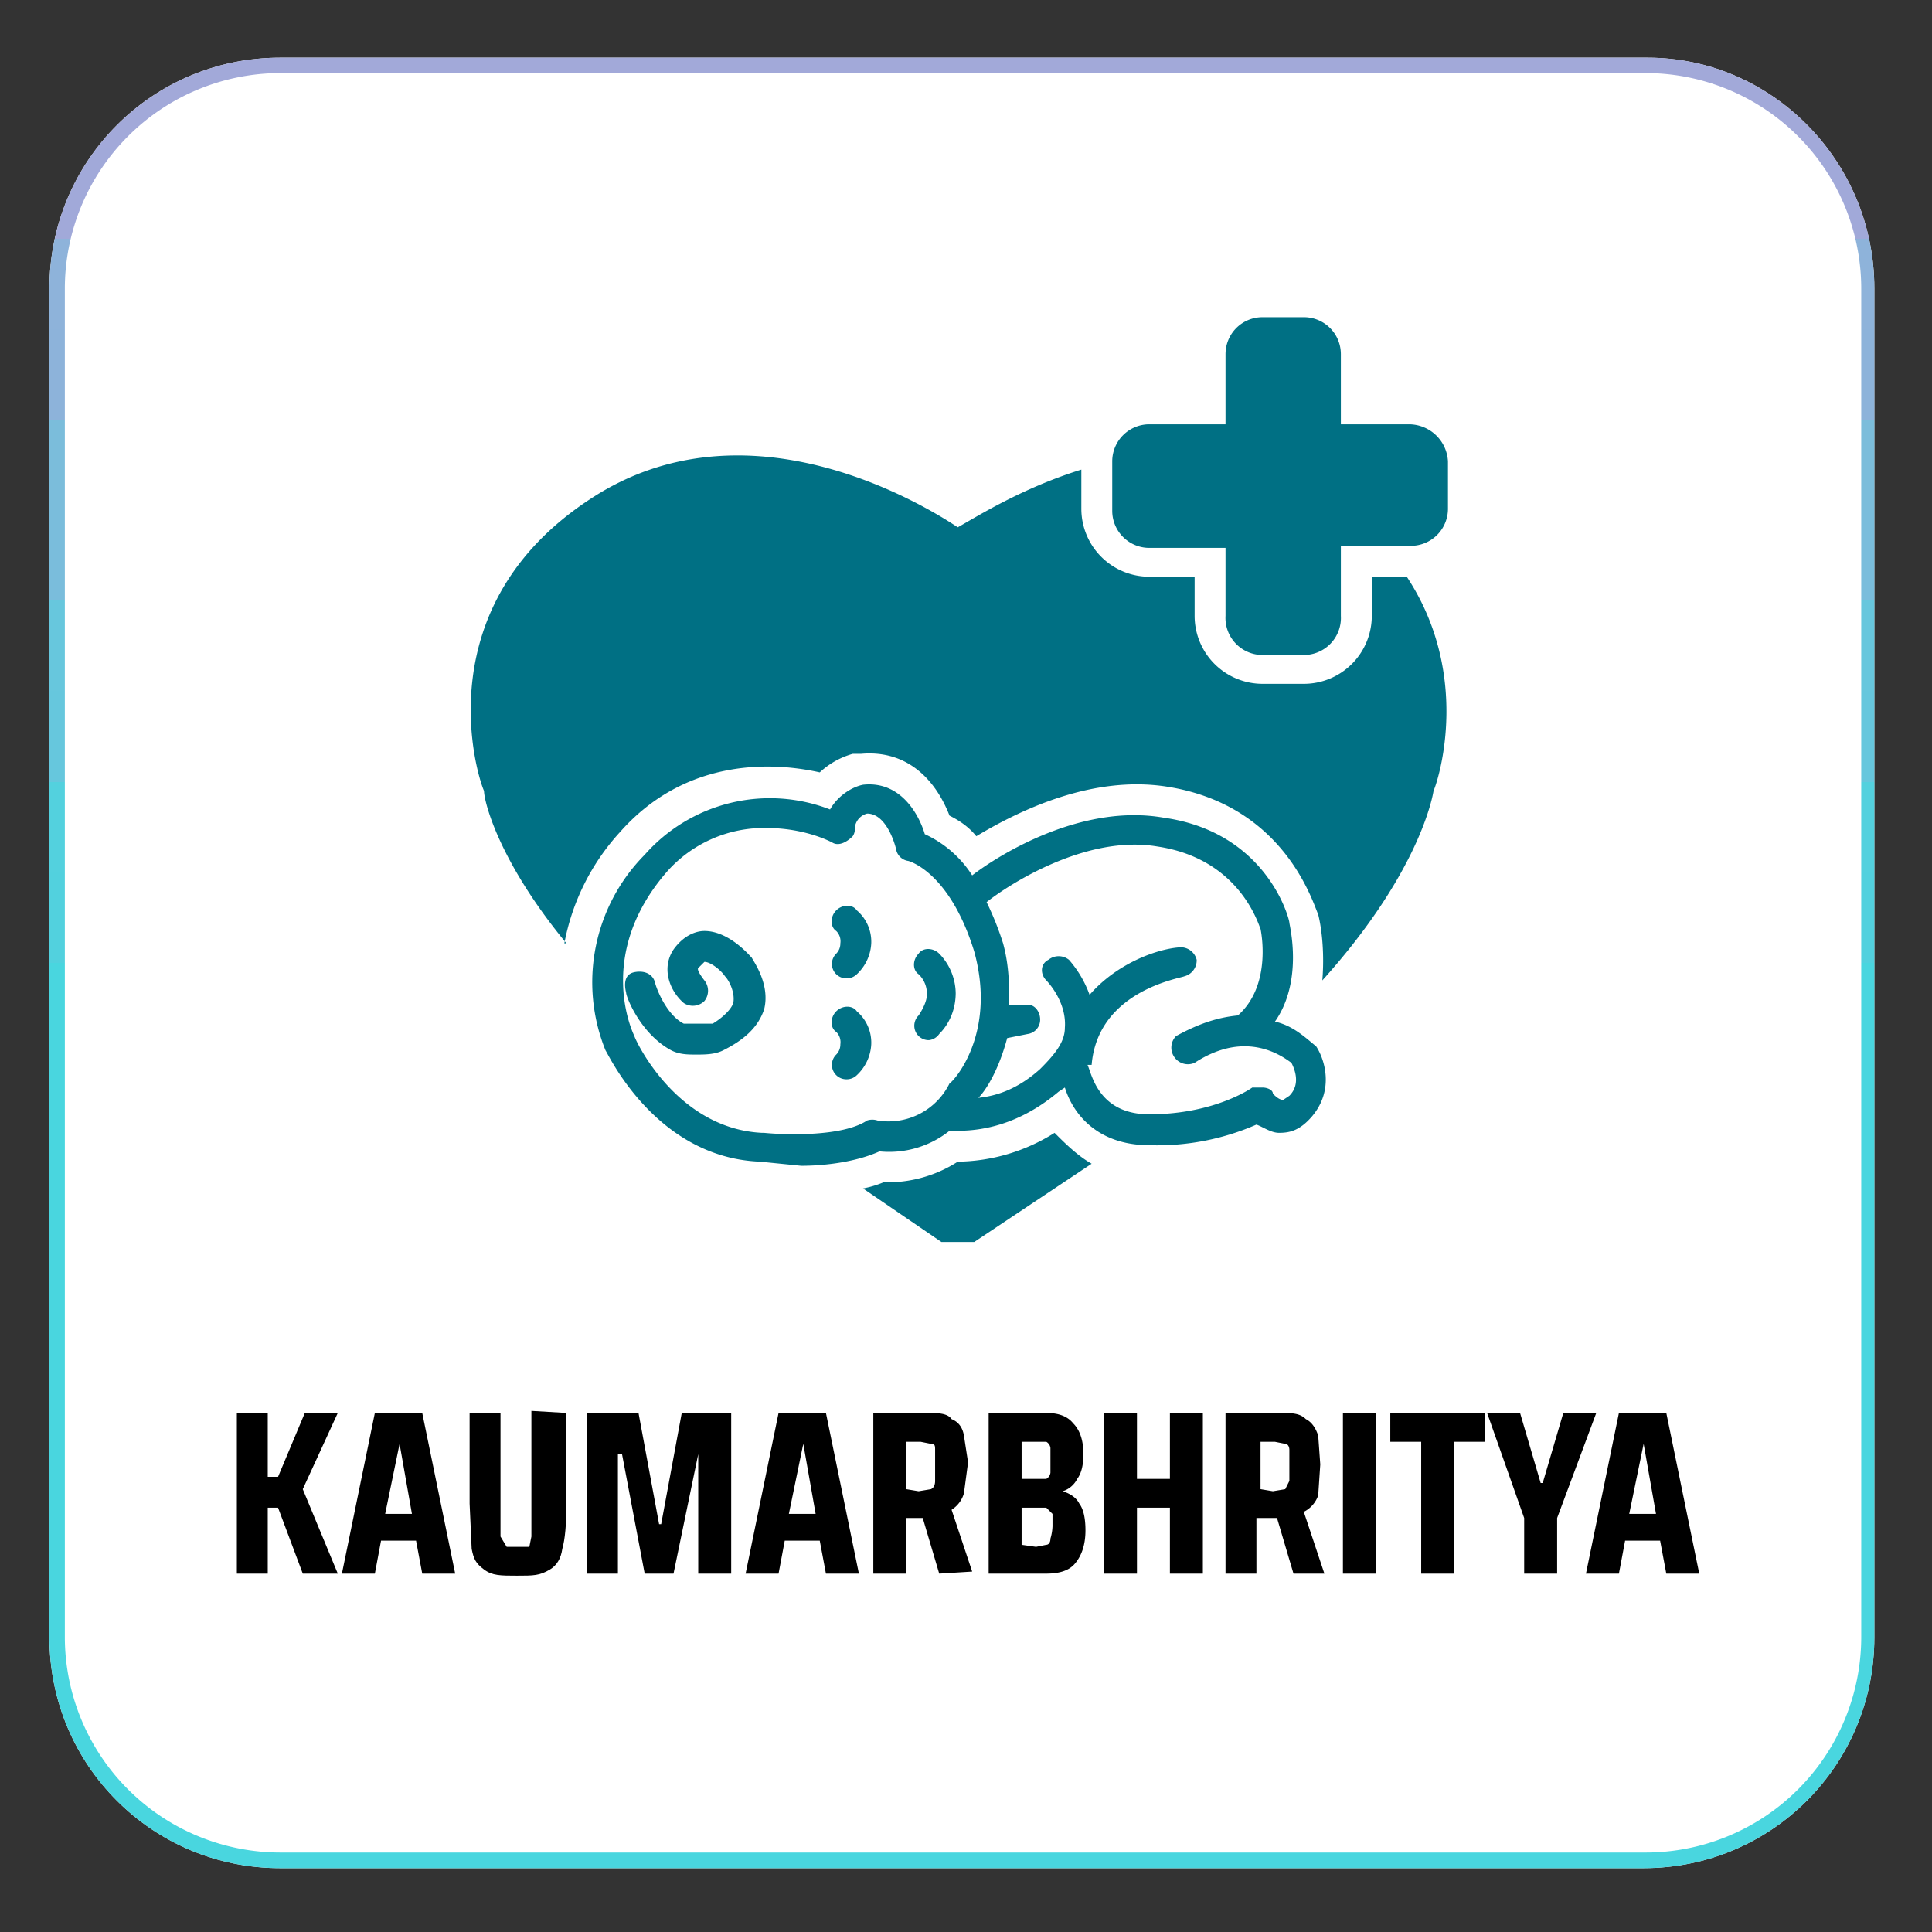
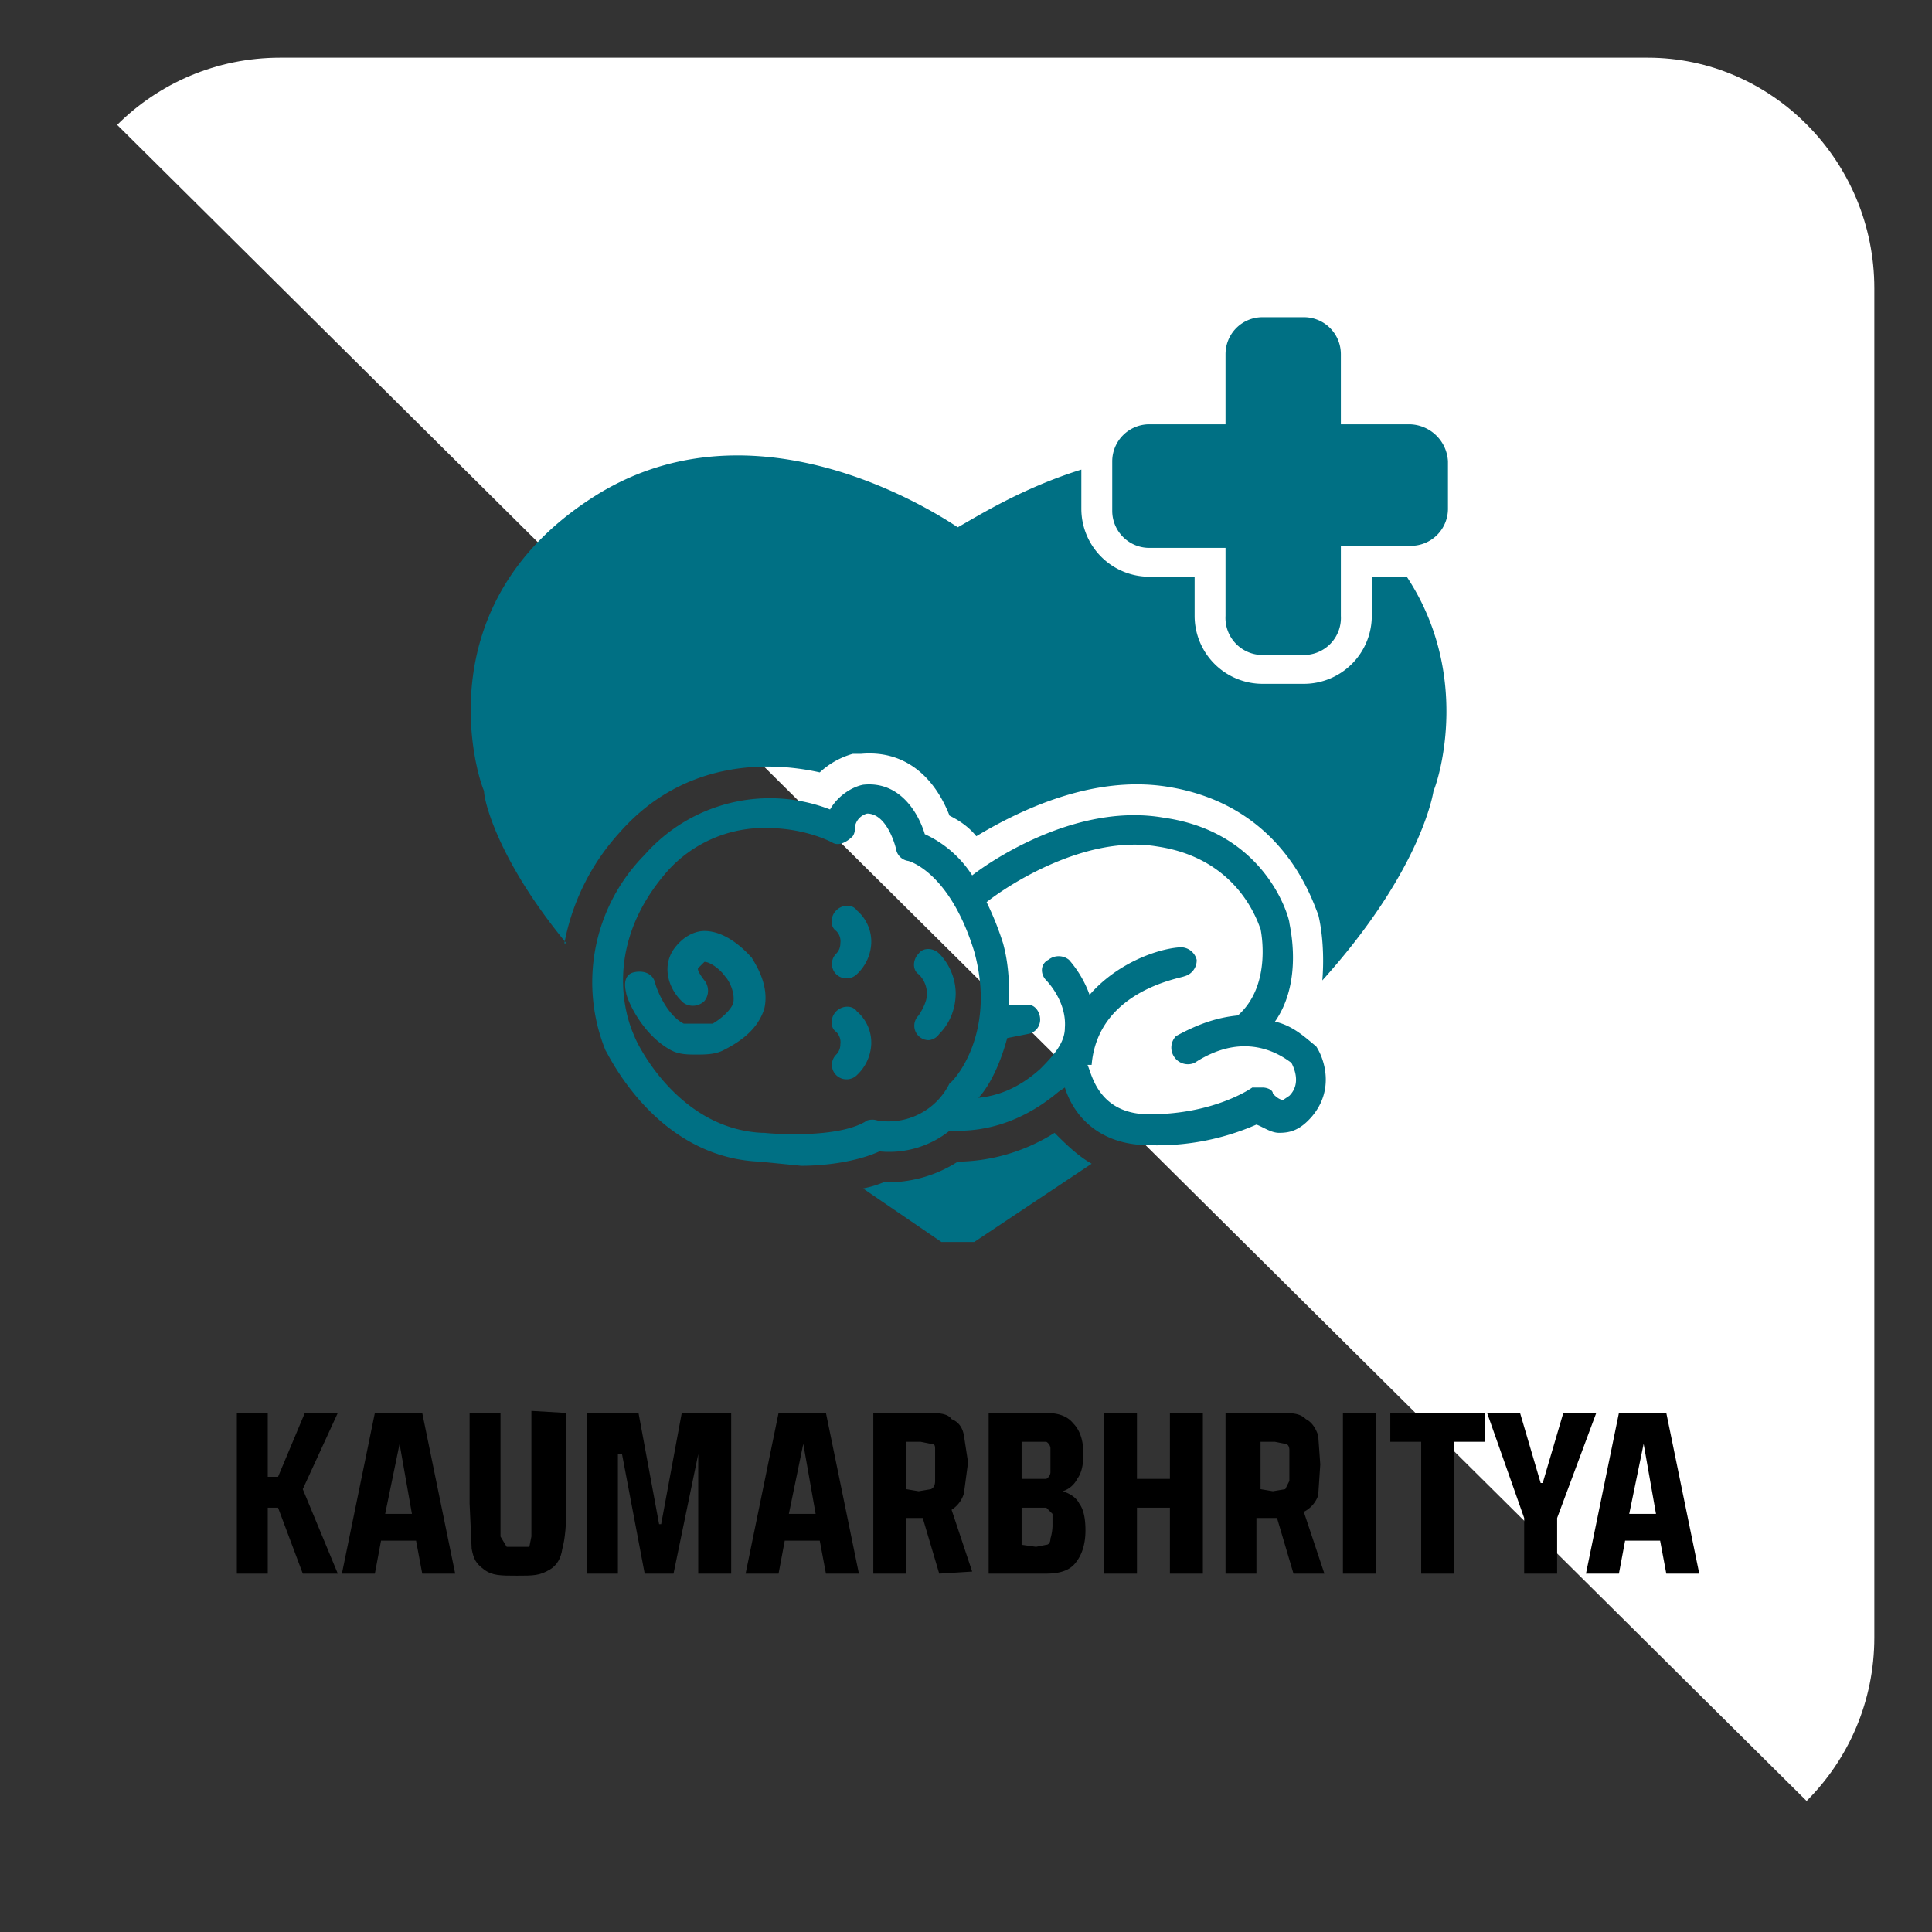
<svg xmlns="http://www.w3.org/2000/svg" xmlns:xlink="http://www.w3.org/1999/xlink" width="125" height="125" viewBox="0 0 93.8 93.8">
  <rect x="0" y="0" width="93.8" height="93.8" fill="#333333" stroke="none" />
  <defs>
    <path id="reuse-0" d="M13.6 2.8H80C86 2.8 91 7.8 91 14v65.5c0 6.2-5 11.2-11.2 11.2H13.6c-6.2 0-11.2-5-11.2-11.2V14c0-6.2 5-11.2 11.2-11.2zm0 0" class="B" />
  </defs>
  <style>.B{clip-rule:nonzero}.C{fill:#007084}</style>
  <defs>
    <clipPath id="A">
-       <path d="M2.4 2.8H91v87.9H2.4zm0 0" class="B" />
+       <path d="M2.4 2.8H91v87.9zm0 0" class="B" />
    </clipPath>
    <clipPath id="B">
      <use xlink:href="#reuse-0" class="B" />
    </clipPath>
    <clipPath id="C">
      <path d="M2.4 2.8h89v88h-89zm0 0" class="B" />
    </clipPath>
    <clipPath id="D">
      <use xlink:href="#reuse-0" class="B" />
    </clipPath>
    <clipPath id="F">
      <path d="M53 15.4h18V32H53zm0 0" class="B" />
    </clipPath>
    <clipPath id="G">
      <path d="M41 54h12v6.3H41zm0 0" class="B" />
    </clipPath>
    <linearGradient id="E" x1="59.3" x2="59.3" y1="0" y2="117.5" gradientUnits="userSpaceOnUse">
      <stop offset="0" stop-color="#ABA4D8" />
      <stop offset="0" stop-color="#AAA4D8" />
      <stop offset="0" stop-color="#AAA5D8" />
      <stop offset="0" stop-color="#A9A5D8" />
      <stop offset="0" stop-color="#A8A6D8" />
      <stop offset="0" stop-color="#A7A6D8" />
      <stop offset="0" stop-color="#A6A6D8" />
      <stop offset="0" stop-color="#A6A7D8" />
      <stop offset="0" stop-color="#A5A7D8" />
      <stop offset="0" stop-color="#A4A7D8" />
      <stop offset="0" stop-color="#A3A8D9" />
      <stop offset="0" stop-color="#A3A8D9" />
      <stop offset="0" stop-color="#A2A9D9" />
      <stop offset=".1" stop-color="#A1A9D9" />
      <stop offset=".1" stop-color="#A0A9D9" />
      <stop offset=".1" stop-color="#A0AAD9" />
      <stop offset=".1" stop-color="#9FAAD9" />
      <stop offset=".1" stop-color="#9EABD9" />
      <stop offset=".1" stop-color="#9DABD9" />
      <stop offset=".1" stop-color="#9DABD9" />
      <stop offset=".1" stop-color="#9CACD9" />
      <stop offset=".1" stop-color="#9BACD9" />
      <stop offset=".1" stop-color="#9AADD9" />
      <stop offset=".1" stop-color="#99ADD9" />
      <stop offset=".1" stop-color="#99ADD9" />
      <stop offset=".1" stop-color="#98AED9" />
      <stop offset=".1" stop-color="#97AED9" />
      <stop offset=".1" stop-color="#96AFD9" />
      <stop offset=".1" stop-color="#96AFDA" />
      <stop offset=".1" stop-color="#95AFDA" />
      <stop offset=".1" stop-color="#94B0DA" />
      <stop offset=".1" stop-color="#93B0DA" />
      <stop offset=".1" stop-color="#93B0DA" />
      <stop offset=".1" stop-color="#92B1DA" />
      <stop offset=".1" stop-color="#91B1DA" />
      <stop offset=".1" stop-color="#90B2DA" />
      <stop offset=".1" stop-color="#8FB2DA" />
      <stop offset=".1" stop-color="#8FB2DA" />
      <stop offset=".1" stop-color="#8EB3DA" />
      <stop offset=".2" stop-color="#8DB3DA" />
      <stop offset=".2" stop-color="#8CB4DA" />
      <stop offset=".2" stop-color="#8CB4DA" />
      <stop offset=".2" stop-color="#8BB4DA" />
      <stop offset=".2" stop-color="#8AB5DA" />
      <stop offset=".2" stop-color="#89B5DA" />
      <stop offset=".2" stop-color="#89B6DA" />
      <stop offset=".2" stop-color="#88B6DB" />
      <stop offset=".2" stop-color="#87B6DB" />
      <stop offset=".2" stop-color="#86B7DB" />
      <stop offset=".2" stop-color="#86B7DB" />
      <stop offset=".2" stop-color="#85B7DB" />
      <stop offset=".2" stop-color="#84B8DB" />
      <stop offset=".2" stop-color="#83B8DB" />
      <stop offset=".2" stop-color="#82B9DB" />
      <stop offset=".2" stop-color="#82B9DB" />
      <stop offset=".2" stop-color="#81B9DB" />
      <stop offset=".2" stop-color="#80BADB" />
      <stop offset=".2" stop-color="#7FBADB" />
      <stop offset=".2" stop-color="#7FBBDB" />
      <stop offset=".2" stop-color="#7EBBDB" />
      <stop offset=".2" stop-color="#7DBBDB" />
      <stop offset=".2" stop-color="#7CBCDB" />
      <stop offset=".2" stop-color="#7CBCDB" />
      <stop offset=".2" stop-color="#7BBDDB" />
      <stop offset=".3" stop-color="#7ABDDC" />
      <stop offset=".3" stop-color="#79BDDC" />
      <stop offset=".3" stop-color="#78BEDC" />
      <stop offset=".3" stop-color="#78BEDC" />
      <stop offset=".3" stop-color="#77BFDC" />
      <stop offset=".3" stop-color="#76BFDC" />
      <stop offset=".3" stop-color="#75BFDC" />
      <stop offset=".3" stop-color="#75C0DC" />
      <stop offset=".3" stop-color="#74C0DC" />
      <stop offset=".3" stop-color="#73C0DC" />
      <stop offset=".3" stop-color="#72C1DC" />
      <stop offset=".3" stop-color="#72C1DC" />
      <stop offset=".3" stop-color="#71C2DC" />
      <stop offset=".3" stop-color="#70C2DC" />
      <stop offset=".3" stop-color="#6FC2DC" />
      <stop offset=".3" stop-color="#6FC3DC" />
      <stop offset=".3" stop-color="#6EC3DC" />
      <stop offset=".3" stop-color="#6DC4DC" />
      <stop offset=".3" stop-color="#6CC4DD" />
      <stop offset=".3" stop-color="#6BC4DD" />
      <stop offset=".3" stop-color="#6BC5DD" />
      <stop offset=".3" stop-color="#6AC5DD" />
      <stop offset=".3" stop-color="#69C6DD" />
      <stop offset=".3" stop-color="#68C6DD" />
      <stop offset=".3" stop-color="#68C6DD" />
      <stop offset=".3" stop-color="#67C7DD" />
      <stop offset=".4" stop-color="#66C7DD" />
      <stop offset=".4" stop-color="#65C7DD" />
      <stop offset=".4" stop-color="#65C8DD" />
      <stop offset=".4" stop-color="#64C8DD" />
      <stop offset=".4" stop-color="#63C9DD" />
      <stop offset=".4" stop-color="#62C9DD" />
      <stop offset=".4" stop-color="#61C9DD" />
      <stop offset=".4" stop-color="#61CADD" />
      <stop offset=".4" stop-color="#60CADD" />
      <stop offset=".4" stop-color="#5FCBDE" />
      <stop offset=".4" stop-color="#5ECBDE" />
      <stop offset=".4" stop-color="#5ECBDE" />
      <stop offset=".4" stop-color="#5DCCDE" />
      <stop offset=".4" stop-color="#5CCCDE" />
      <stop offset=".4" stop-color="#5BCDDE" />
      <stop offset=".4" stop-color="#5BCDDE" />
      <stop offset=".4" stop-color="#5ACDDE" />
      <stop offset=".4" stop-color="#59CEDE" />
      <stop offset=".4" stop-color="#58CEDE" />
      <stop offset=".4" stop-color="#58CFDE" />
      <stop offset=".4" stop-color="#57CFDE" />
      <stop offset=".4" stop-color="#56CFDE" />
      <stop offset=".4" stop-color="#55D0DE" />
      <stop offset=".4" stop-color="#54D0DE" />
      <stop offset=".4" stop-color="#54D0DE" />
      <stop offset=".4" stop-color="#53D1DE" />
      <stop offset=".5" stop-color="#52D1DE" />
      <stop offset=".5" stop-color="#51D2DF" />
      <stop offset=".5" stop-color="#51D2DF" />
      <stop offset=".5" stop-color="#50D2DF" />
      <stop offset=".5" stop-color="#4FD3DF" />
      <stop offset=".5" stop-color="#4ED3DF" />
      <stop offset=".5" stop-color="#4ED4DF" />
      <stop offset=".5" stop-color="#4DD4DF" />
      <stop offset=".5" stop-color="#4CD4DF" />
      <stop offset=".5" stop-color="#4BD5DF" />
      <stop offset=".5" stop-color="#4AD5DF" />
      <stop offset=".5" stop-color="#4AD6DF" />
      <stop offset=".5" stop-color="#49D6DF" />
    </linearGradient>
    <path id="H" d="m20.5 76.4-.3-1.6h-1.7l-.3 1.6h-1.6l1.6-7.8h2.3l1.6 7.8zm-1.1-6.3-.7 3.4H20zm0 0" />
  </defs>
  <g clip-path="url(#A)">
    <g clip-path="url(#B)">
      <path fill="#fff" d="M2.4 2.8H91v87.9H2.4zm0 0" />
    </g>
  </g>
  <g clip-path="url(#C)">
    <g clip-path="url(#D)">
-       <path fill="none" stroke="url(#E)" stroke-width="2" d="M15 0h88.6a15 15 0 0 1 15 15v87.5a15 15 0 0 1-15 15H15a15 15 0 0 1-15-15V15A15 15 0 0 1 15 0Zm0 0" transform="matrix(.748 0 0 .748 2.4 2.8)" />
-     </g>
+       </g>
  </g>
  <g class="C" clip-path="url(#F)">
    <path d="M68.4 20.6h-3.3v-3.4c0-1-.8-1.8-1.8-1.8h-2c-1 0-1.8.8-1.8 1.8v3.4h-3.7a1.8 1.8 0 0 0-1.8 1.8v2.4a1.8 1.8 0 0 0 1.8 1.8h3.7v3.3a1.8 1.8 0 0 0 1.8 1.9h2a1.8 1.8 0 0 0 1.8-1.9v-3.4h3.4a1.8 1.8 0 0 0 1.8-1.8v-2.3a1.9 1.9 0 0 0-1.9-1.8zm0 0" />
  </g>
  <path d="M27.4 45.8a11 11 0 0 1 2.7-5.4c3-3.4 7-3.5 9.7-2.9a3.9 3.9 0 0 1 1.6-.9h.4c2.2-.2 3.6 1.2 4.3 3 .4.2.9.5 1.3 1 2-1.2 5.6-3 9.3-2.4 5.6.9 7 5.5 7.3 6.2.2.8.3 2 .2 3.2 4.5-5 5.3-8.6 5.4-9.2.3-.7 1.8-5.7-1.3-10.4h-1.7v2a3.3 3.3 0 0 1-3.3 3.2h-2a3.3 3.3 0 0 1-3.3-3.3V28h-2.2a3.3 3.3 0 0 1-3.3-3.3v-1.9c-2.9.9-5.1 2.3-6 2.8-1.8-1.2-10.3-6.3-17.8-1.4-8 5.2-5.6 13.3-5.2 14.2 0 .5.7 3.4 4 7.4zm0 0" class="C" />
  <g class="C" clip-path="url(#G)">
    <path d="M51.2 55a9 9 0 0 1-4.7 1.4 6.3 6.3 0 0 1-3.6 1 5 5 0 0 1-1 .3l4.1 2.8a.7.7 0 0 0 .4 0h.2a.7.7 0 0 0 .4 0l6-4c-.7-.4-1.3-1-1.8-1.5m0 0" />
  </g>
  <g class="C">
    <path d="M36.5 46.5c-.1-.1-1.1-1.3-2.3-1.3-.4 0-1 .2-1.5.9-.6.9-.2 2 .5 2.6a.8.8 0 0 0 1-.1.8.8 0 0 0 0-1s-.4-.5-.3-.6l.3-.3c.3 0 .8.4 1 .7.2.2.5.8.4 1.3-.1.3-.5.7-1 1h-1.4c-.8-.4-1.3-1.6-1.4-2-.1-.4-.5-.6-1-.5s-.5.6-.4 1c0 .2.7 2 2.2 2.8.4.2.8.2 1.2.2.4 0 .9 0 1.3-.2 1-.5 1.7-1.1 2-2 .3-1.2-.5-2.3-.6-2.5zm19.3 9.1a12 12 0 0 0 5.2-1c.3.1.7.4 1.1.4.5 0 1-.1 1.6-.8 1.1-1.3.6-2.8.2-3.4-.5-.4-1.1-1-2-1.2 1.4-2 .7-4.7.7-4.8 0-.2-1.1-4.4-6.1-5.1-4-.7-8 1.8-9.3 2.8a5.4 5.4 0 0 0-2.3-2c-.3-1-1.2-2.6-3-2.4-.5.1-1.2.5-1.6 1.2a8.1 8.1 0 0 0-9 2.2 8.8 8.8 0 0 0-1.9 9.5c.1.1 2.4 5.2 7.5 5.4l2 .2c1.2 0 2.7-.2 3.8-.7a4.7 4.7 0 0 0 3.4-1h.4c1.2 0 3-.3 4.9-1.9l.3-.2c.4 1.3 1.6 2.8 4.1 2.8zm-13.2-1.2a.8.8 0 0 0-.5 0c-1.2.8-4 .7-5 .6H37c-4.2-.2-6.2-4.6-6.2-4.7-.1-.2-1.9-4 1.6-8a6.3 6.3 0 0 1 4.8-2.1c1.8 0 3 .6 3.2.7.3.2.7 0 1-.3a.6.6 0 0 0 .1-.4.8.8 0 0 1 .6-.7c1 0 1.4 1.7 1.4 1.7a.7.7 0 0 0 .6.6s2 .5 3.2 4.4c1.1 4-1 6.3-1.2 6.4a3.3 3.3 0 0 1-3.5 1.8zM53 51.7c.3-3.6 4.3-4.2 4.5-4.3a.8.8 0 0 0 .6-.8.8.8 0 0 0-.9-.6c-1.1.1-3 .8-4.3 2.3a5.3 5.3 0 0 0-1-1.7.8.8 0 0 0-1 0c-.4.2-.4.7-.1 1 0 0 1 1 .9 2.3 0 .7-.5 1.3-1.2 2-1 .9-2 1.3-3 1.4.4-.4 1-1.4 1.4-2.9l1-.2a.7.7 0 0 0 .6-.7c0-.4-.3-.8-.7-.7H49c0-.9 0-1.9-.3-3a14.5 14.5 0 0 0-.8-2c1-.8 4.8-3.3 8.3-2.7 4 .6 4.9 3.8 5 4 0 0 .6 2.7-1.1 4.2-1 .1-1.9.4-3 1a.8.8 0 0 0-.1 1 .8.8 0 0 0 1 .3c2.6-1.7 4.4-.2 4.7 0 .1.2.5 1-.1 1.6l-.3.2c-.2 0-.4-.2-.5-.3 0-.2-.3-.3-.5-.3h-.5s-1.8 1.3-5 1.3c-2.5 0-2.8-2-3-2.4zm0 0" />
    <path d="M40.6 44.2c-.3.3-.3.8 0 1a.7.7 0 0 1 .2.6.7.7 0 0 1-.2.5.7.7 0 0 0 0 1 .7.7 0 0 0 .5.2.7.7 0 0 0 .5-.2 2.2 2.2 0 0 0 .7-1.5 2 2 0 0 0-.7-1.6c-.2-.3-.7-.3-1 0zm0 4.9c-.3.3-.3.8 0 1a.7.7 0 0 1 .2.6.7.7 0 0 1-.2.5.7.7 0 0 0 0 1 .7.7 0 0 0 .5.2.7.7 0 0 0 .5-.2 2.2 2.2 0 0 0 .7-1.5 2 2 0 0 0-.7-1.6c-.2-.3-.7-.3-1 0zm5.8-.8a2.8 2.8 0 0 0-.8-2c-.3-.3-.8-.3-1 0-.3.3-.3.8 0 1a1.3 1.3 0 0 1 .4 1c0 .3-.2.7-.4 1a.7.7 0 0 0 0 1 .7.7 0 0 0 .5.2.7.7 0 0 0 .5-.3c.5-.5.8-1.2.8-2zm0 0" />
  </g>
  <path d="m14.7 76.4-1.2-3.2H13v3.2h-1.5v-7.8H13v3.1h.5l1.3-3.1h1.6l-1.7 3.7 1.7 4.1zm0 0" />
  <use href="#H" />
  <path d="M27.5 68.6V73q0 1.5-.2 2.2-.1.7-.6 1c-.5.3-.8.3-1.6.3s-1.2 0-1.6-.3-.5-.5-.6-1l-.1-2.2v-4.4h1.5v6l.3.5h1.1l.1-.5v-6.1zm6.4 7.8v-5.8l-1.2 5.8h-1.4l-1.1-5.8H30v5.8h-1.5v-7.8H31l1 5.4h.1l1-5.4h2.4v7.8zm0 0" />
  <use x="19.6" href="#H" />
  <path d="m45.6 76.4-.8-2.7H44v2.7h-1.6v-7.8H45c.5 0 1 0 1.2.3q.5.2.6.8L47 71l-.2 1.5a1.4 1.4 0 0 1-.6.8l1 3zm-1-4 .6-.1q.2-.1.2-.4v-1.5c0-.2 0-.3-.2-.3l-.5-.1H44v2.3zm3.4-3.8h2.8q.9 0 1.3.5.5.5.5 1.5 0 .8-.3 1.2a1.2 1.2 0 0 1-.7.6q.6.2.8.6.3.4.3 1.3 0 1-.5 1.6-.4.5-1.4.5H48zm2.3 3.2h.5a.4.4 0 0 0 .2-.3v-1.2a.4.4 0 0 0-.2-.3h-1.2v1.8zm0 3.3.5-.1c.1 0 .2-.1.2-.3a2.4 2.4 0 0 0 .1-.6v-.6l-.3-.3H49.6V75zm6.5 1.3v-3.2h-1.6v3.2h-1.6v-7.8h1.6v3.2h1.6v-3.2h1.6v7.8zm6 0-.8-2.7H61v2.7h-1.5v-7.8h2.6c.6 0 1 0 1.3.3q.4.2.6.8l.1 1.4-.1 1.5a1.4 1.4 0 0 1-.7.8l1 3zm-1-4 .6-.1.2-.4v-1.5c0-.2-.1-.3-.2-.3l-.5-.1h-.7v2.3zm3.4 4v-7.8h1.6v7.8zm3.8 0V70h-1.5v-1.4h4.6V70h-1.5v6.4zm5 0v-2.7l-1.8-5.1h1.6l1 3.4h.1l1-3.4h1.6l-1.9 5.1v2.7zm0 0" />
  <use x="60.4" href="#H" />
</svg>